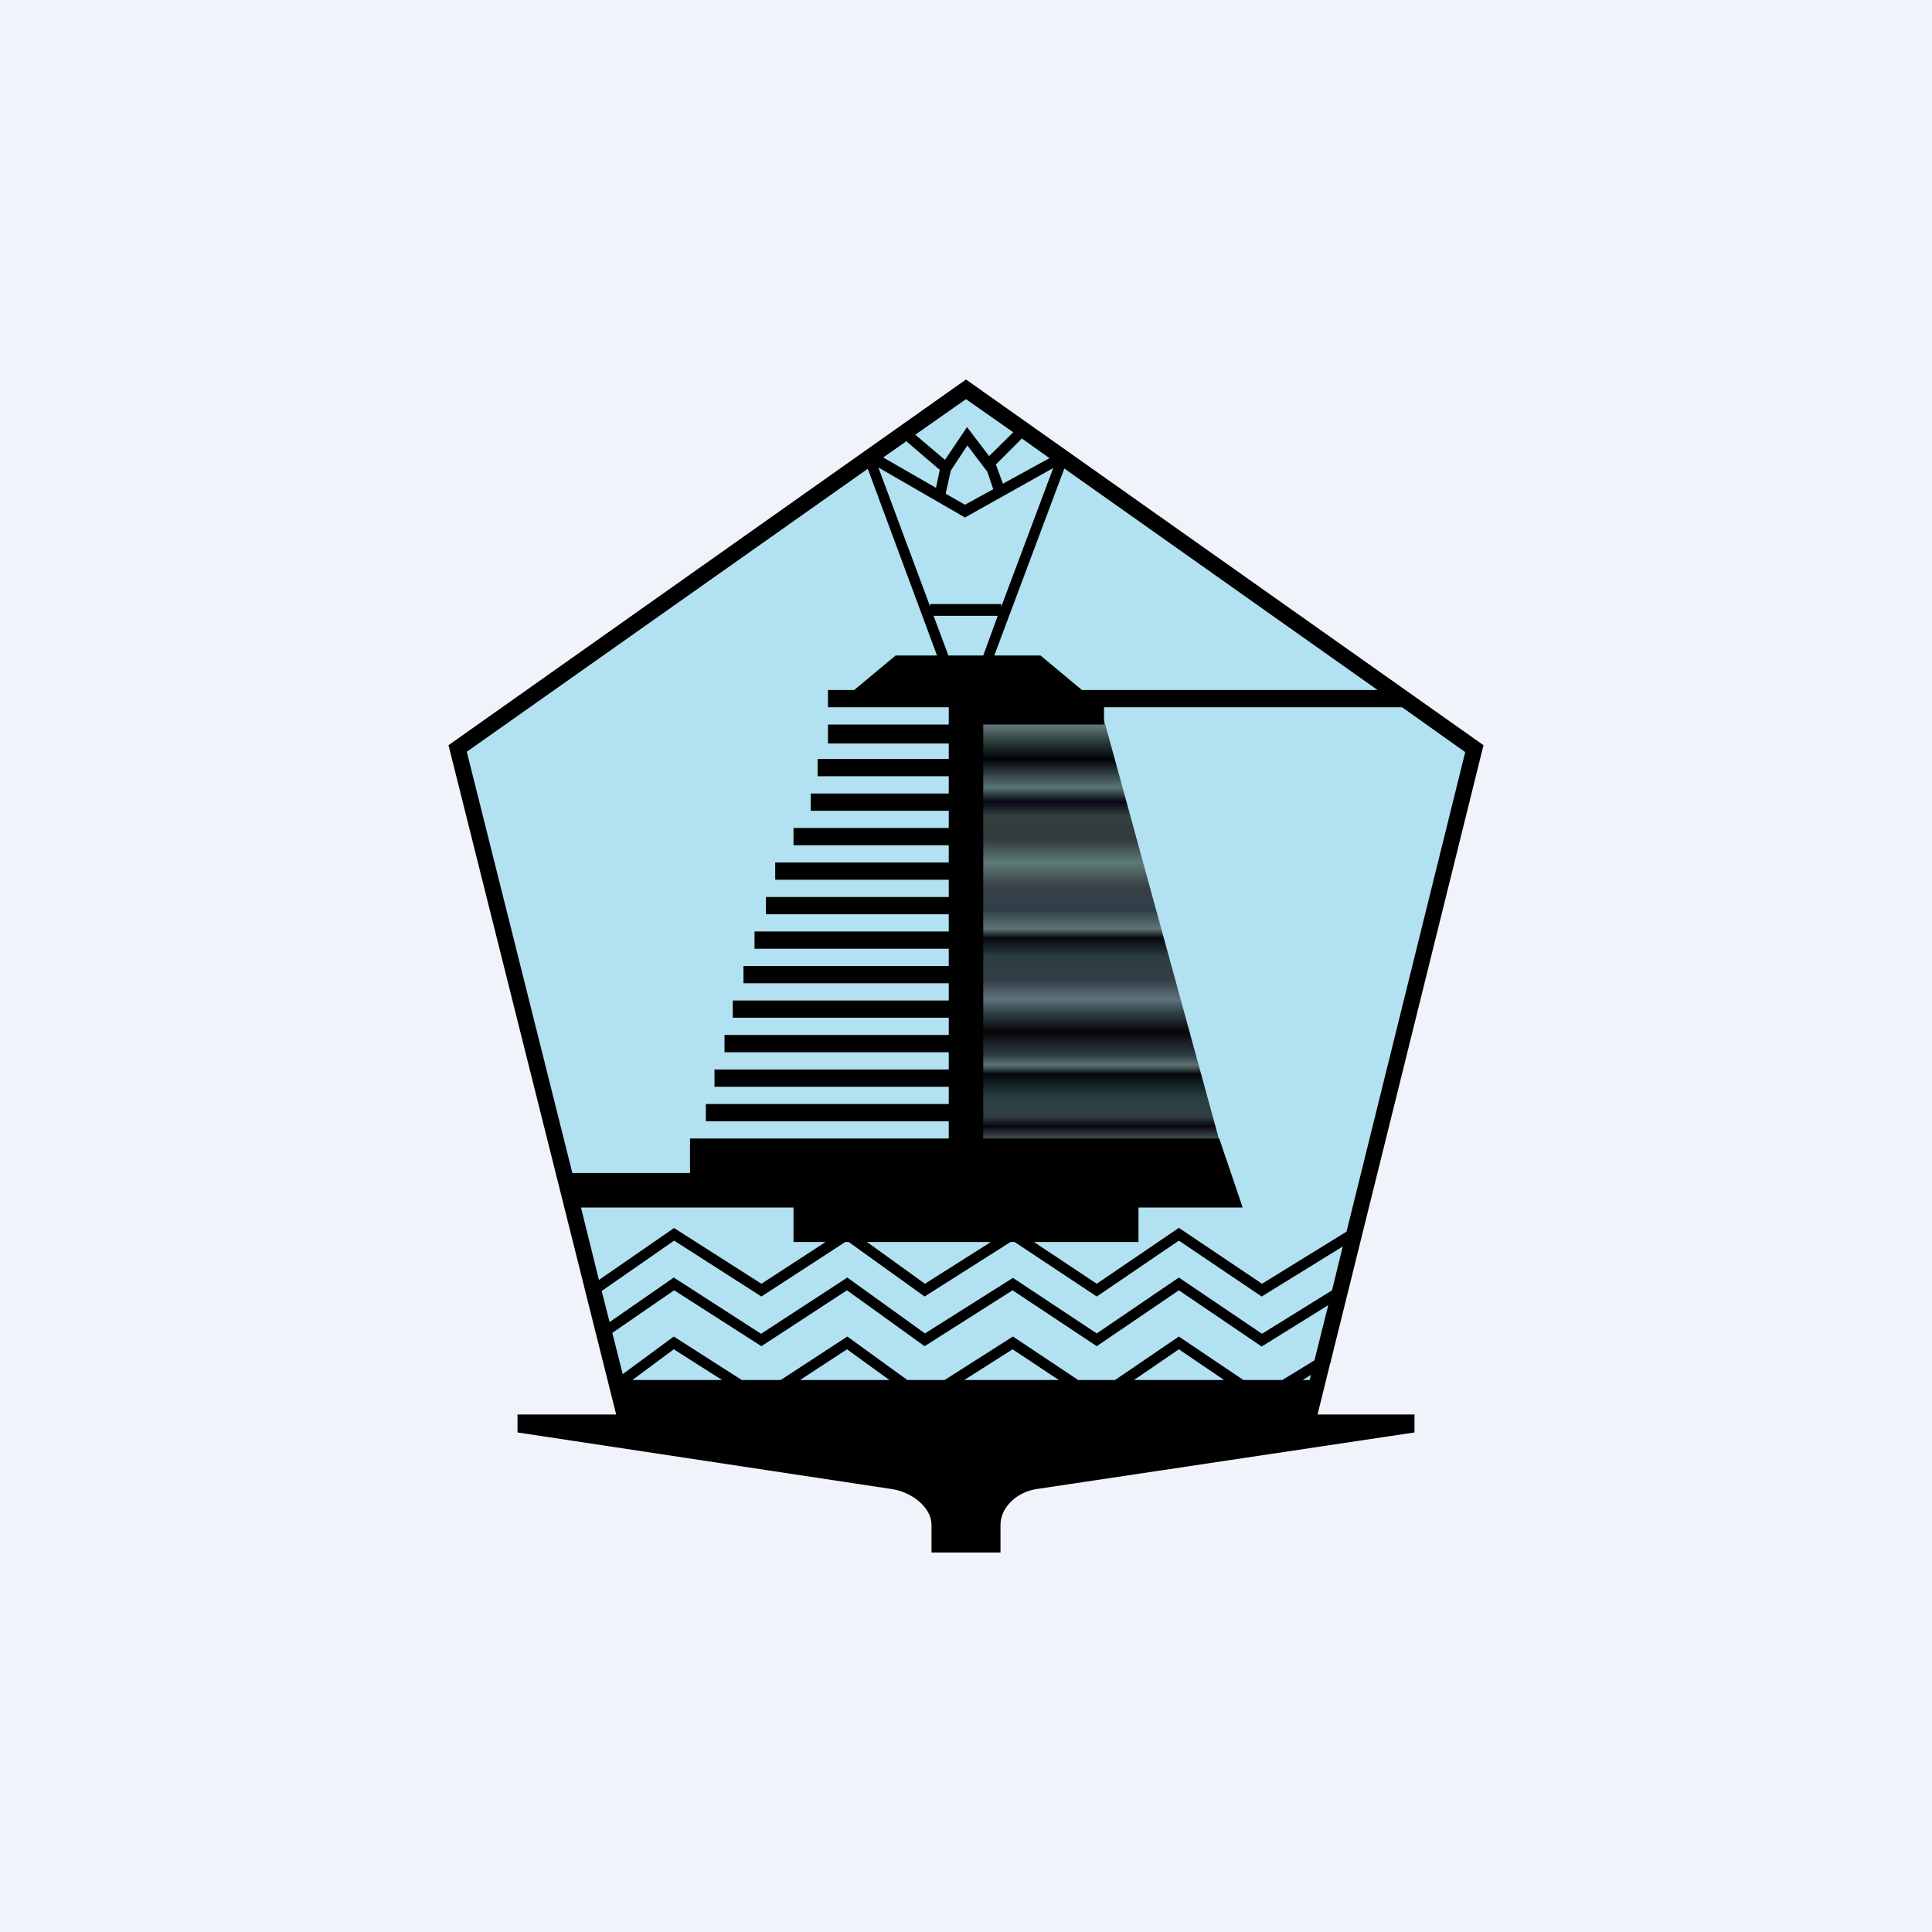
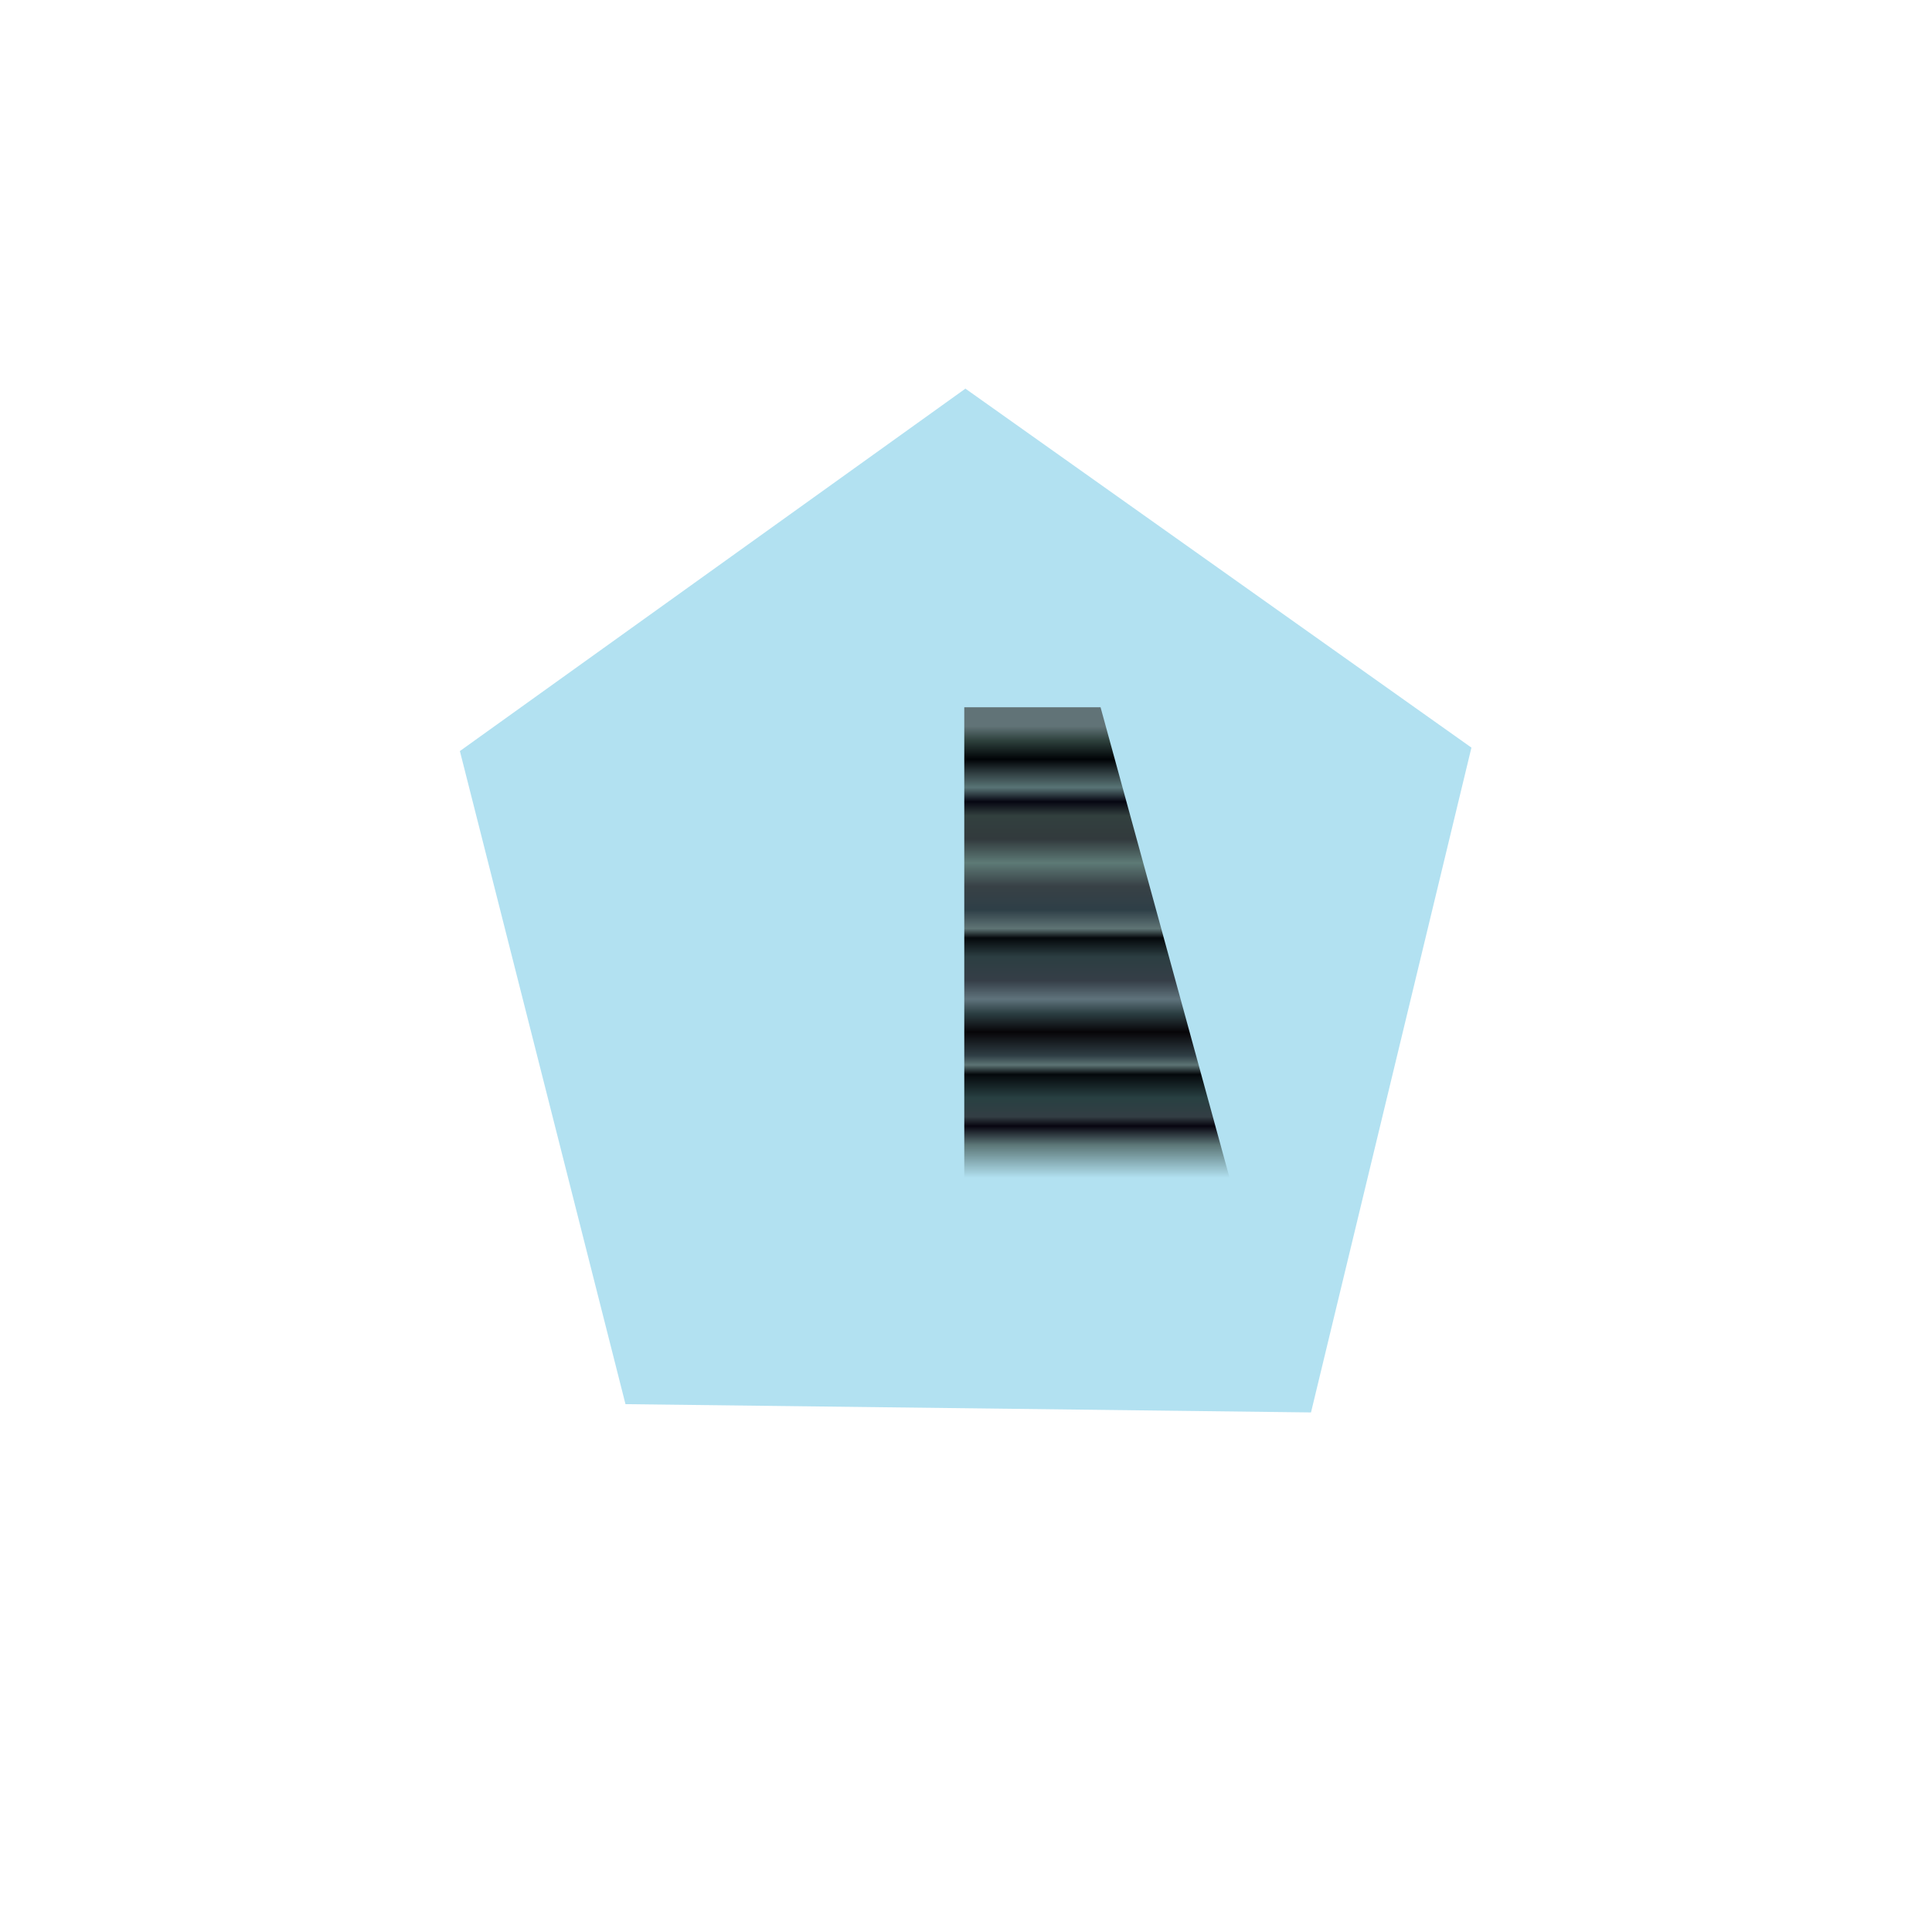
<svg xmlns="http://www.w3.org/2000/svg" width="56" height="56" viewBox="0 0 56 56">
-   <path fill="#F0F3FA" d="M0 0h56v56H0z" />
  <path d="M27.99 11.26 13.33 21.77l4.8 18.93 19.87.24 4.65-19.27-14.66-10.4Z" fill="#B2E1F1" />
  <path d="M35.64 34.14 31.9 20.5h-3.95v13.63h7.69Z" fill="url(#auohgknd0)" />
-   <path fill-rule="evenodd" d="M26.53 12.6 28 11.57l1.37.96-.7.69-.64-.84-.64.95-.86-.73Zm-.26.19-.67.47 1.53.88.11-.52-.97-.83Zm-1.12.8-11.62 8.2L16.59 34H20v-1h7.5v-.5h-7.04V32h7.04v-.5h-6.79V31h6.79v-.5H21V30h6.5v-.5h-6.26V29h6.26v-.5h-5.95V28h5.95v-.5h-5.63V27h5.63v-.5h-5.3V26h5.3v-.5h-5.03V25h5.03v-.5H23V24h4.5v-.5h-4V23h4v-.5h-3.8V22h3.8v-.45H24V21h3.5v-.5H24V20h.76l1.2-1h1.2l-2.01-5.42ZM28.49 19h-1l-.43-1.15h1.86L28.5 19Zm.33 0h1.34l1.2 1h8.57l-9.08-6.42L28.82 19Zm1.6-5.72-.8-.57-.76.76.02.03.19.52 1.35-.74ZM32 20.5h8.64l1.83 1.3-3.44 13.9-2.45 1.51-2.41-1.62-2.38 1.62L29.97 36H33v-1h3.02l-.68-2H28.5V21H32v-.5Zm4.57 17.08 2.35-1.45-.31 1.27-2.03 1.26-2.41-1.63-2.38 1.62-2.43-1.61-2.55 1.61-2.25-1.62-2.5 1.63-2.53-1.63-1.86 1.29-.23-.9 2.1-1.46 2.53 1.62L24.5 36h.1l2.2 1.58L29.29 36h.12l2.38 1.58 2.38-1.62 2.4 1.62Zm-18.82 1.06.3 1.19 1.48-1.09L21.5 40h1.13l1.93-1.26L26.3 40h1.08l1.98-1.26L31.25 40h1.07l1.85-1.26L36.04 40h1.13l.93-.57.4-1.6-1.93 1.2-2.4-1.63-2.38 1.62-2.44-1.62-2.55 1.62-2.25-1.62-2.48 1.62-2.53-1.62-1.8 1.24ZM37.96 40h-.2l.24-.15-.04.15Zm-17.03 0h-2.6l1.2-.89 1.4.89Zm14.55 0-1.31-.89-1.3.89h2.61Zm-4.79 0-1.34-.89-1.4.89h2.74Zm-4.91 0-1.23-.89-1.36.89h2.59Zm12.41 1 .37-1.5.03-.01-.02-.02L43 21.6 28 11 13 21.6 17.86 41H15v.52l10.84 1.64c.57.08 1.16.52 1.16 1.04v.8h2v-.8c0-.52.49-.96 1.05-1.04L41 41.52V41h-2.8Zm-18.66-5.4-2.17 1.5-.52-2.1H23v1h.93l-1.86 1.21-2.54-1.62Zm7.28 1.61L25.13 36h3.59l-1.91 1.21Zm1.8-23.56.18.53-.82.45-.56-.32.15-.67.48-.73.56.74Zm1.91-.08L27.97 15l-2.51-1.45 1.5 4.03v-.07h2.06v.08l1.5-4Z" />
  <defs>
    <linearGradient id="auohgknd0" x1="31.79" y1="20.51" x2="31.79" y2="34.14" gradientUnits="userSpaceOnUse">
      <stop offset=".04" stop-color="#617377" />
      <stop offset=".07" stop-color="#2E413D" />
      <stop offset=".11" stop-color="#000306" />
      <stop offset=".14" stop-color="#313F42" />
      <stop offset=".17" stop-color="#587475" />
      <stop offset=".2" stop-color="#060612" />
      <stop offset=".23" stop-color="#32403E" />
      <stop offset=".28" stop-color="#323A3D" />
      <stop offset=".33" stop-color="#5D7A76" />
      <stop offset=".38" stop-color="#384146" />
      <stop offset=".43" stop-color="#2E3F47" />
      <stop offset=".47" stop-color="#5F7475" />
      <stop offset=".49" stop-color="#04080B" />
      <stop offset=".53" stop-color="#2C3E42" />
      <stop offset=".58" stop-color="#353E47" />
      <stop offset=".62" stop-color="#5F737C" />
      <stop offset=".65" stop-color="#2C3F43" />
      <stop offset=".69" stop-color="#070508" />
      <stop offset=".74" stop-color="#2F3E45" />
      <stop offset=".76" stop-color="#5C7474" />
      <stop offset=".78" stop-color="#04080B" />
      <stop offset=".83" stop-color="#284042" />
      <stop offset=".87" stop-color="#333E44" />
      <stop offset=".89" stop-color="#070510" />
      <stop offset=".93" stop-color="#5C7677" />
      <stop offset="1" stop-color="#5A7775" stop-opacity="0" />
    </linearGradient>
  </defs>
</svg>